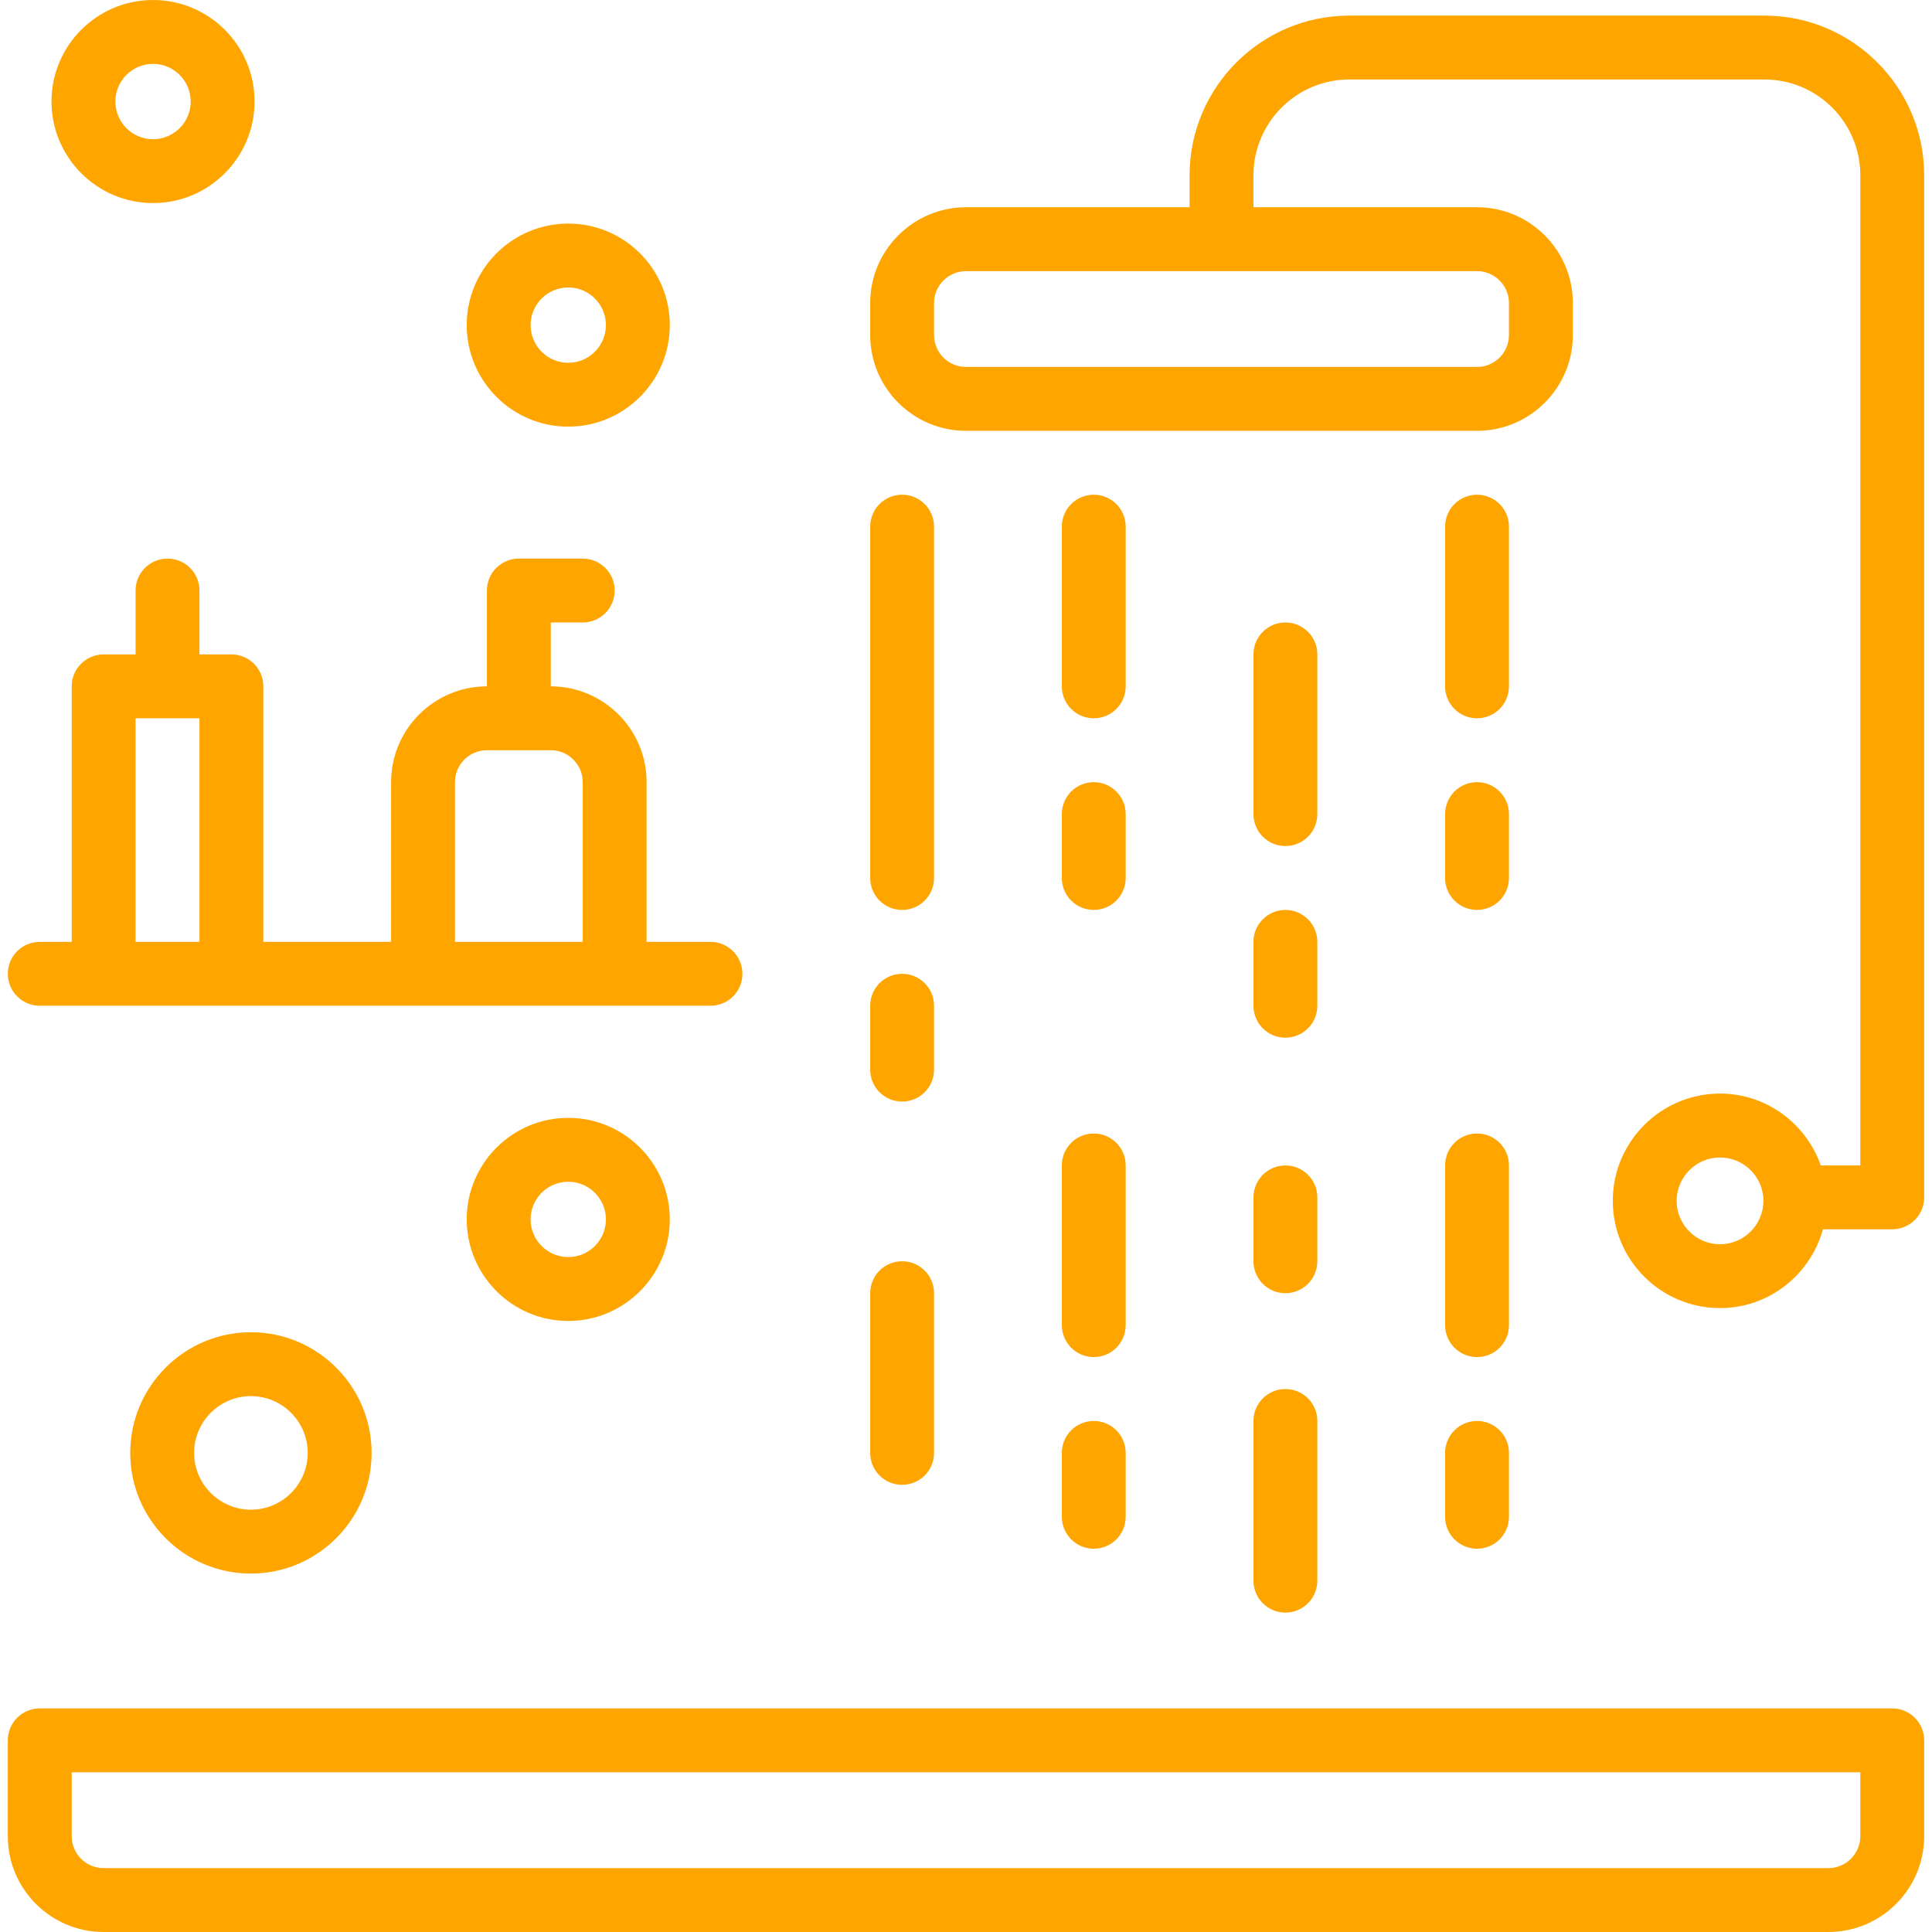
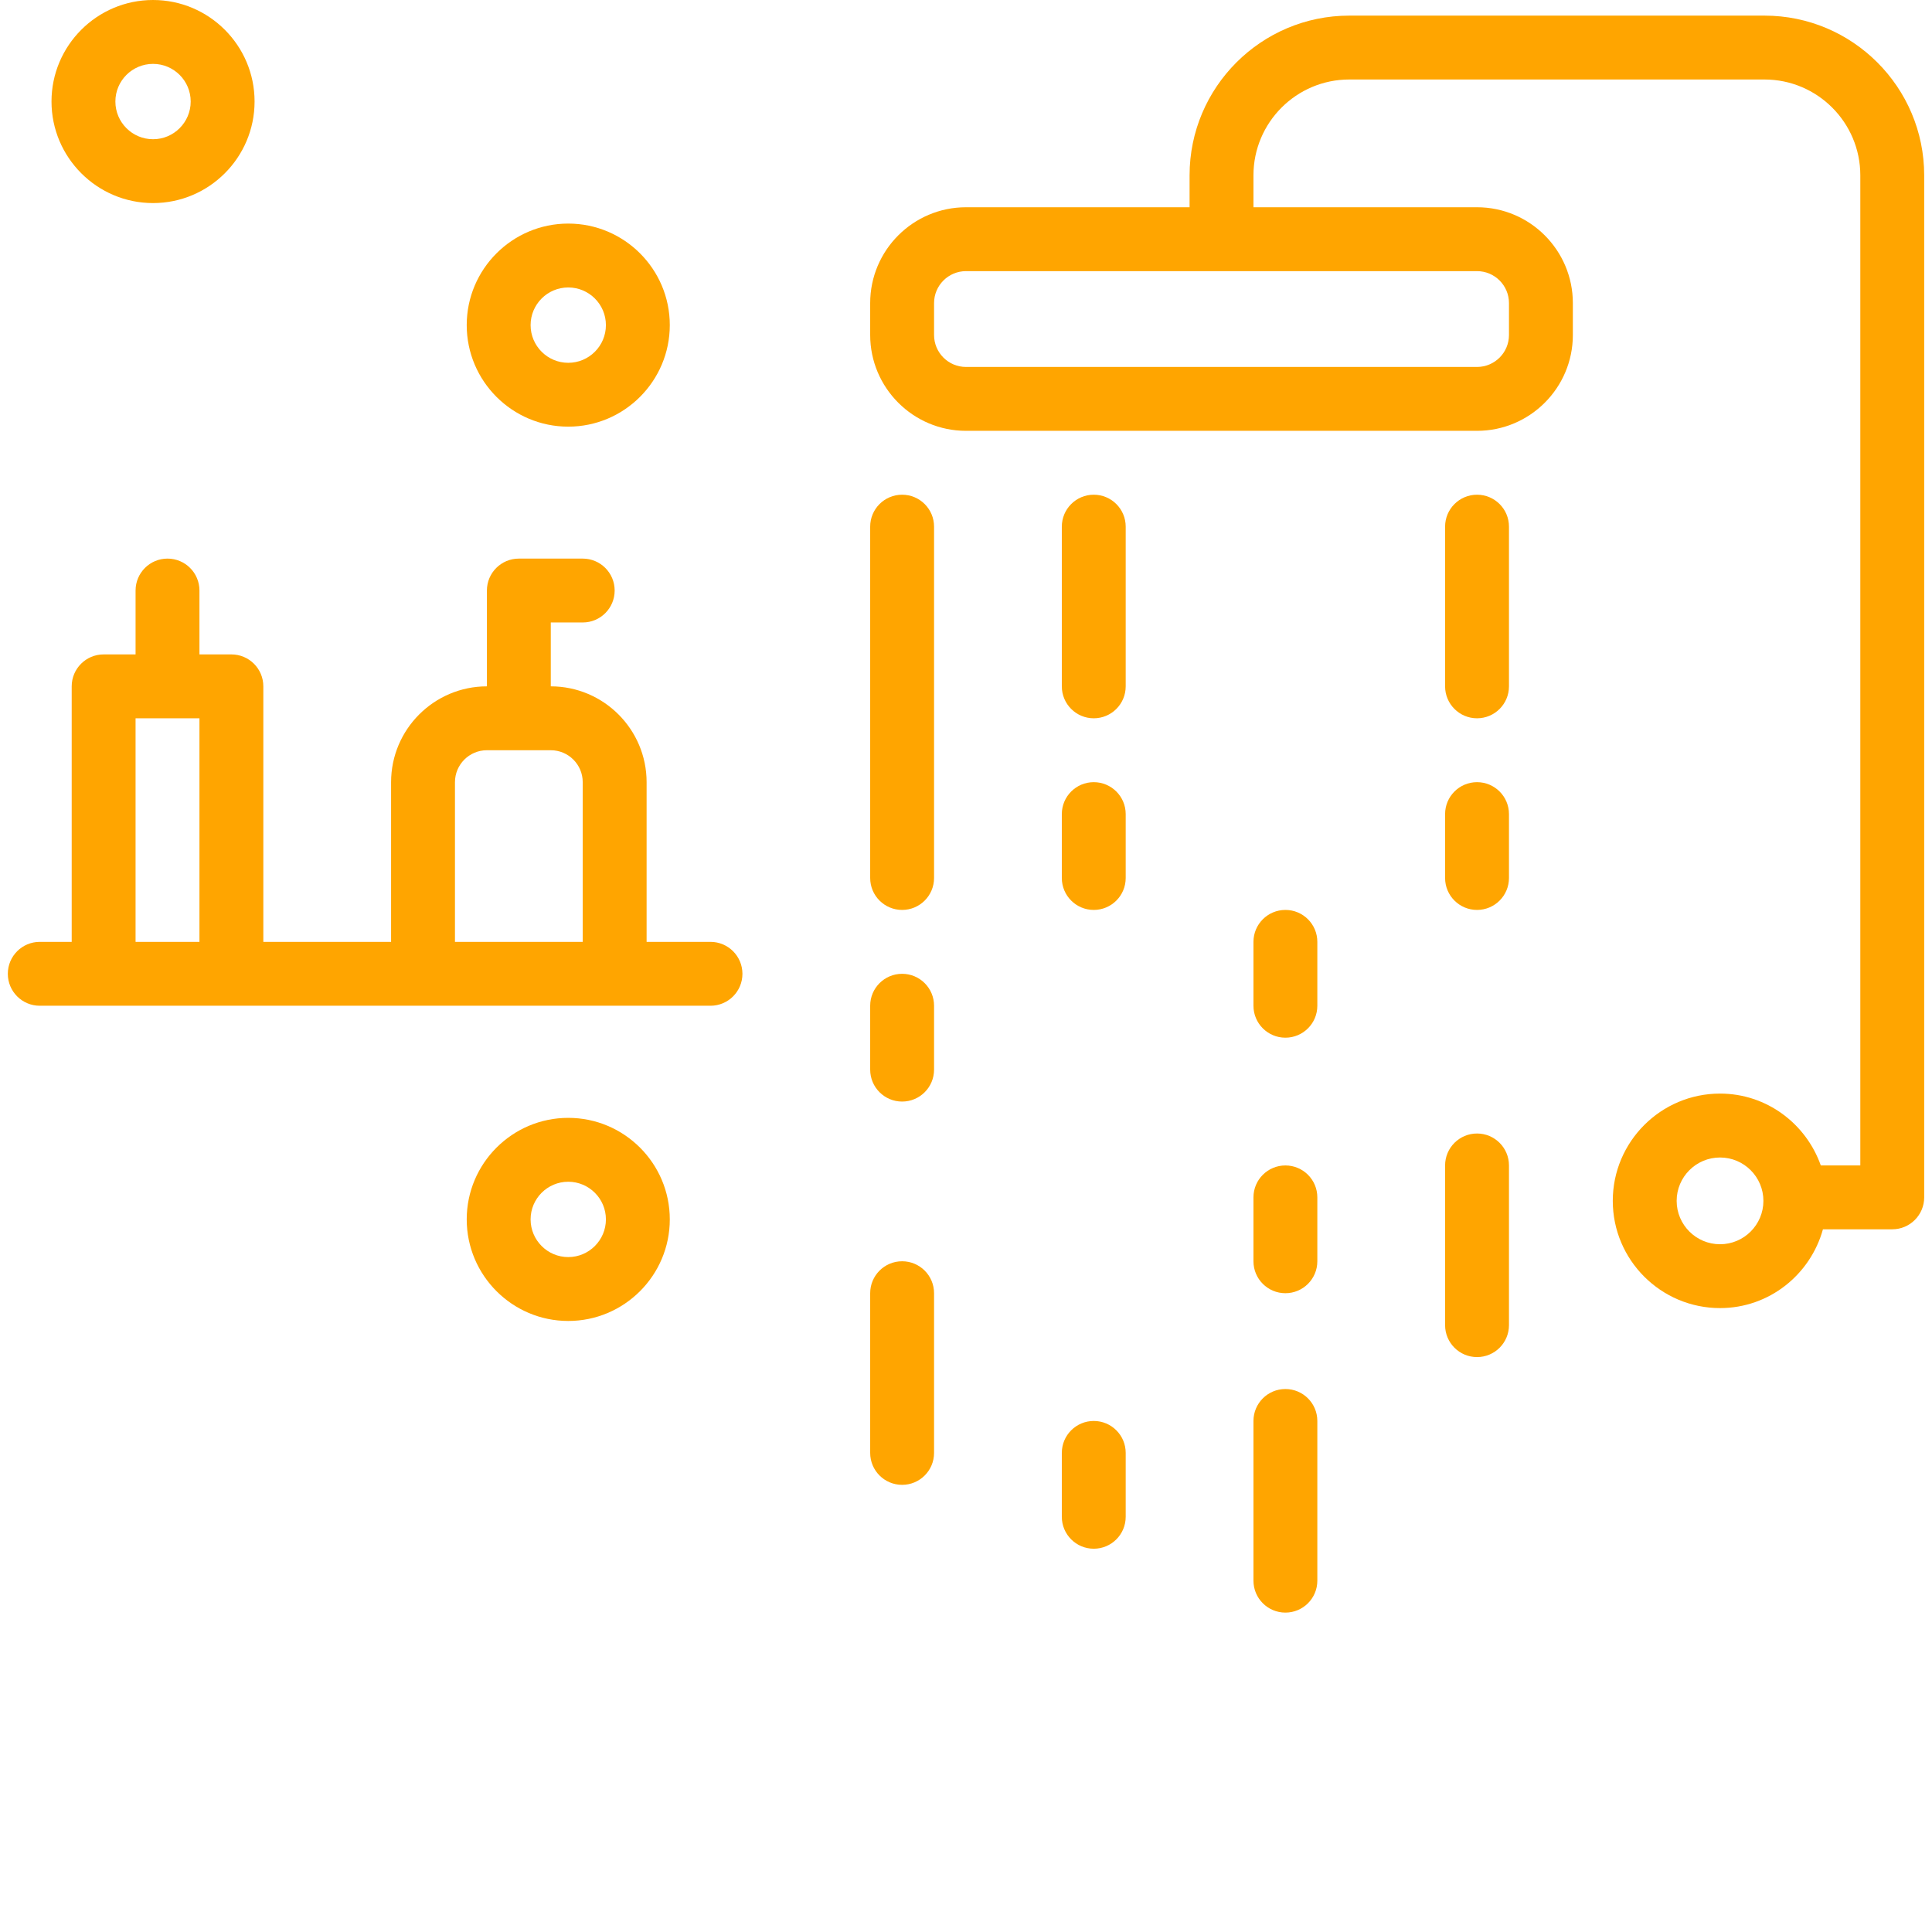
<svg xmlns="http://www.w3.org/2000/svg" fill="#FFA500" version="1.1" id="Layer_1" x="0px" y="0px" viewBox="0 0 483.912 483.912" style="enable-background:new 0 0 483.912 483.912;" xml:space="preserve">
  <g>
    <g>
-       <path d="M473.956,427.912h-464c-4.416,0-8,3.576-8,8v24c0,13.232,10.768,24,24,24h432c13.232,0,24-10.768,24-24v-24    C481.956,431.488,478.372,427.912,473.956,427.912z M465.956,459.912c0,4.416-3.592,8-8,8h-432c-4.408,0-8-3.584-8-8v-16h448    V459.912z" />
-     </g>
+       </g>
  </g>
  <g>
    <g>
      <path d="M225.956,123.912c-4.416,0-8,3.576-8,8v88c0,4.424,3.584,8,8,8s8-3.576,8-8v-88    C233.956,127.488,230.372,123.912,225.956,123.912z" />
    </g>
  </g>
  <g>
    <g>
      <path d="M225.956,243.912c-4.416,0-8,3.576-8,8v16c0,4.424,3.584,8,8,8s8-3.576,8-8v-16    C233.956,247.488,230.372,243.912,225.956,243.912z" />
    </g>
  </g>
  <g>
    <g>
      <path d="M225.956,315.912c-4.416,0-8,3.576-8,8v40c0,4.424,3.584,8,8,8s8-3.576,8-8v-40    C233.956,319.488,230.372,315.912,225.956,315.912z" />
    </g>
  </g>
  <g>
    <g>
-       <path d="M273.956,283.912c-4.416,0-8,3.576-8,8v40c0,4.424,3.584,8,8,8c4.416,0,8-3.576,8-8v-40    C281.956,287.488,278.372,283.912,273.956,283.912z" />
-     </g>
+       </g>
  </g>
  <g>
    <g>
      <path d="M273.956,355.912c-4.416,0-8,3.576-8,8v16c0,4.424,3.584,8,8,8c4.416,0,8-3.576,8-8v-16    C281.956,359.488,278.372,355.912,273.956,355.912z" />
    </g>
  </g>
  <g>
    <g>
      <path d="M273.956,123.912c-4.416,0-8,3.576-8,8v40c0,4.424,3.584,8,8,8c4.416,0,8-3.576,8-8v-40    C281.956,127.488,278.372,123.912,273.956,123.912z" />
    </g>
  </g>
  <g>
    <g>
      <path d="M273.956,195.912c-4.416,0-8,3.576-8,8v16c0,4.424,3.584,8,8,8c4.416,0,8-3.576,8-8v-16    C281.956,199.488,278.372,195.912,273.956,195.912z" />
    </g>
  </g>
  <g>
    <g>
-       <path d="M321.956,155.912c-4.416,0-8,3.576-8,8v40c0,4.424,3.584,8,8,8c4.416,0,8-3.576,8-8v-40    C329.956,159.488,326.372,155.912,321.956,155.912z" />
-     </g>
+       </g>
  </g>
  <g>
    <g>
      <path d="M321.956,227.912c-4.416,0-8,3.576-8,8v16c0,4.424,3.584,8,8,8c4.416,0,8-3.576,8-8v-16    C329.956,231.488,326.372,227.912,321.956,227.912z" />
    </g>
  </g>
  <g>
    <g>
      <path d="M321.956,291.912c-4.416,0-8,3.576-8,8v16c0,4.424,3.584,8,8,8c4.416,0,8-3.576,8-8v-16    C329.956,295.488,326.372,291.912,321.956,291.912z" />
    </g>
  </g>
  <g>
    <g>
      <path d="M321.956,347.912c-4.416,0-8,3.576-8,8v40c0,4.424,3.584,8,8,8c4.416,0,8-3.576,8-8v-40    C329.956,351.488,326.372,347.912,321.956,347.912z" />
    </g>
  </g>
  <g>
    <g>
      <path d="M369.956,283.912c-4.416,0-8,3.576-8,8v40c0,4.424,3.584,8,8,8c4.416,0,8-3.576,8-8v-40    C377.956,287.488,374.372,283.912,369.956,283.912z" />
    </g>
  </g>
  <g>
    <g>
-       <path d="M369.956,355.912c-4.416,0-8,3.576-8,8v16c0,4.424,3.584,8,8,8c4.416,0,8-3.576,8-8v-16    C377.956,359.488,374.372,355.912,369.956,355.912z" />
-     </g>
+       </g>
  </g>
  <g>
    <g>
      <path d="M369.956,123.912c-4.416,0-8,3.576-8,8v40c0,4.424,3.584,8,8,8c4.416,0,8-3.576,8-8v-40    C377.956,127.488,374.372,123.912,369.956,123.912z" />
    </g>
  </g>
  <g>
    <g>
      <path d="M369.956,195.912c-4.416,0-8,3.576-8,8v16c0,4.424,3.584,8,8,8c4.416,0,8-3.576,8-8v-16    C377.956,199.488,374.372,195.912,369.956,195.912z" />
    </g>
  </g>
  <g>
    <g>
      <path d="M441.956,3.912h-104c-22.056,0-40,17.944-40,40v8h-56c-13.232,0-24,10.768-24,24v8c0,13.232,10.768,24,24,24h128    c13.232,0,24-10.768,24-24v-8c0-13.232-10.768-24-24-24h-56v-8c0-13.232,10.768-24,24-24h104c13.232,0,24,10.768,24,24v248h-9.896    c-3.688-10.448-13.552-18-25.24-18c-14.816,0-26.864,12.056-26.864,26.864c0,14.808,12.048,26.864,26.864,26.864    c12.328,0,22.632-8.392,25.776-19.736h17.36c4.416,0,8-3.576,8-8V43.912C481.956,21.856,464.012,3.912,441.956,3.912z     M369.956,67.912c4.408,0,8,3.584,8,8v8c0,4.416-3.592,8-8,8h-128c-4.408,0-8-3.584-8-8v-8c0-4.416,3.592-8,8-8H369.956z     M430.82,311.648c-5.992,0-10.864-4.872-10.864-10.864s4.872-10.864,10.864-10.864s10.864,4.872,10.864,10.864    S436.812,311.648,430.82,311.648z" />
    </g>
  </g>
  <g>
    <g>
      <path d="M177.956,235.912h-16v-40c0-13.232-10.768-24-24-24v-16h8c4.416,0,8-3.576,8-8s-3.584-8-8-8h-16c-4.416,0-8,3.576-8,8v24    c-13.232,0-24,10.768-24,24v40h-32v-64c0-4.424-3.584-8-8-8h-8v-16c0-4.424-3.584-8-8-8s-8,3.576-8,8v16h-8c-4.416,0-8,3.576-8,8    v64h-8c-4.416,0-8,3.576-8,8s3.584,8,8,8h16h32h48h48h24c4.416,0,8-3.576,8-8S182.372,235.912,177.956,235.912z M49.956,235.912    h-16v-56h16V235.912z M145.956,235.912h-32v-40c0-4.416,3.592-8,8-8h16c4.408,0,8,3.584,8,8V235.912z" />
    </g>
  </g>
  <g>
    <g>
-       <path d="M62.852,333.688c-16.664,0-30.232,13.56-30.232,30.224s13.56,30.224,30.224,30.224s30.232-13.56,30.232-30.224    S79.516,333.688,62.852,333.688z M62.852,378.136c-7.84,0-14.232-6.384-14.232-14.224c0-7.84,6.384-14.224,14.224-14.224    c7.84,0,14.232,6.384,14.232,14.224C77.076,371.752,70.692,378.136,62.852,378.136z" />
-     </g>
+       </g>
  </g>
  <g>
    <g>
      <path d="M142.332,279.992c-14.024,0-25.432,11.416-25.432,25.432c0,14.024,11.408,25.44,25.432,25.44    c14.024,0,25.432-11.416,25.432-25.44C167.764,291.4,156.356,279.992,142.332,279.992z M142.332,314.864    c-5.2,0-9.432-4.232-9.432-9.44s4.232-9.432,9.432-9.432c5.2,0.008,9.432,4.232,9.432,9.432    C151.764,310.624,147.532,314.864,142.332,314.864z" />
    </g>
  </g>
  <g>
    <g>
      <path d="M38.332,0C24.308,0,12.9,11.408,12.9,25.424c0,14.016,11.408,25.44,25.432,25.44c14.024,0,25.432-11.416,25.432-25.44    C63.764,11.4,52.356,0,38.332,0z M38.332,34.872c-5.2,0-9.432-4.232-9.432-9.44S33.132,16,38.332,16    c5.2,0,9.432,4.224,9.432,9.432S43.532,34.872,38.332,34.872z" />
    </g>
  </g>
  <g>
    <g>
      <path d="M142.332,56C128.308,56,116.9,67.408,116.9,81.432c0,14.024,11.408,25.432,25.432,25.432    c14.024,0,25.432-11.416,25.432-25.44C167.764,67.4,156.356,56,142.332,56z M142.332,90.872c-5.2,0-9.432-4.232-9.432-9.44    c0-5.208,4.232-9.432,9.432-9.432c5.2,0,9.432,4.224,9.432,9.432C151.764,86.64,147.532,90.872,142.332,90.872z" />
    </g>
  </g>
  <g>
</g>
  <g>
</g>
  <g>
</g>
  <g>
</g>
  <g>
</g>
  <g>
</g>
  <g>
</g>
  <g>
</g>
  <g>
</g>
  <g>
</g>
  <g>
</g>
  <g>
</g>
  <g>
</g>
  <g>
</g>
  <g>
</g>
</svg>